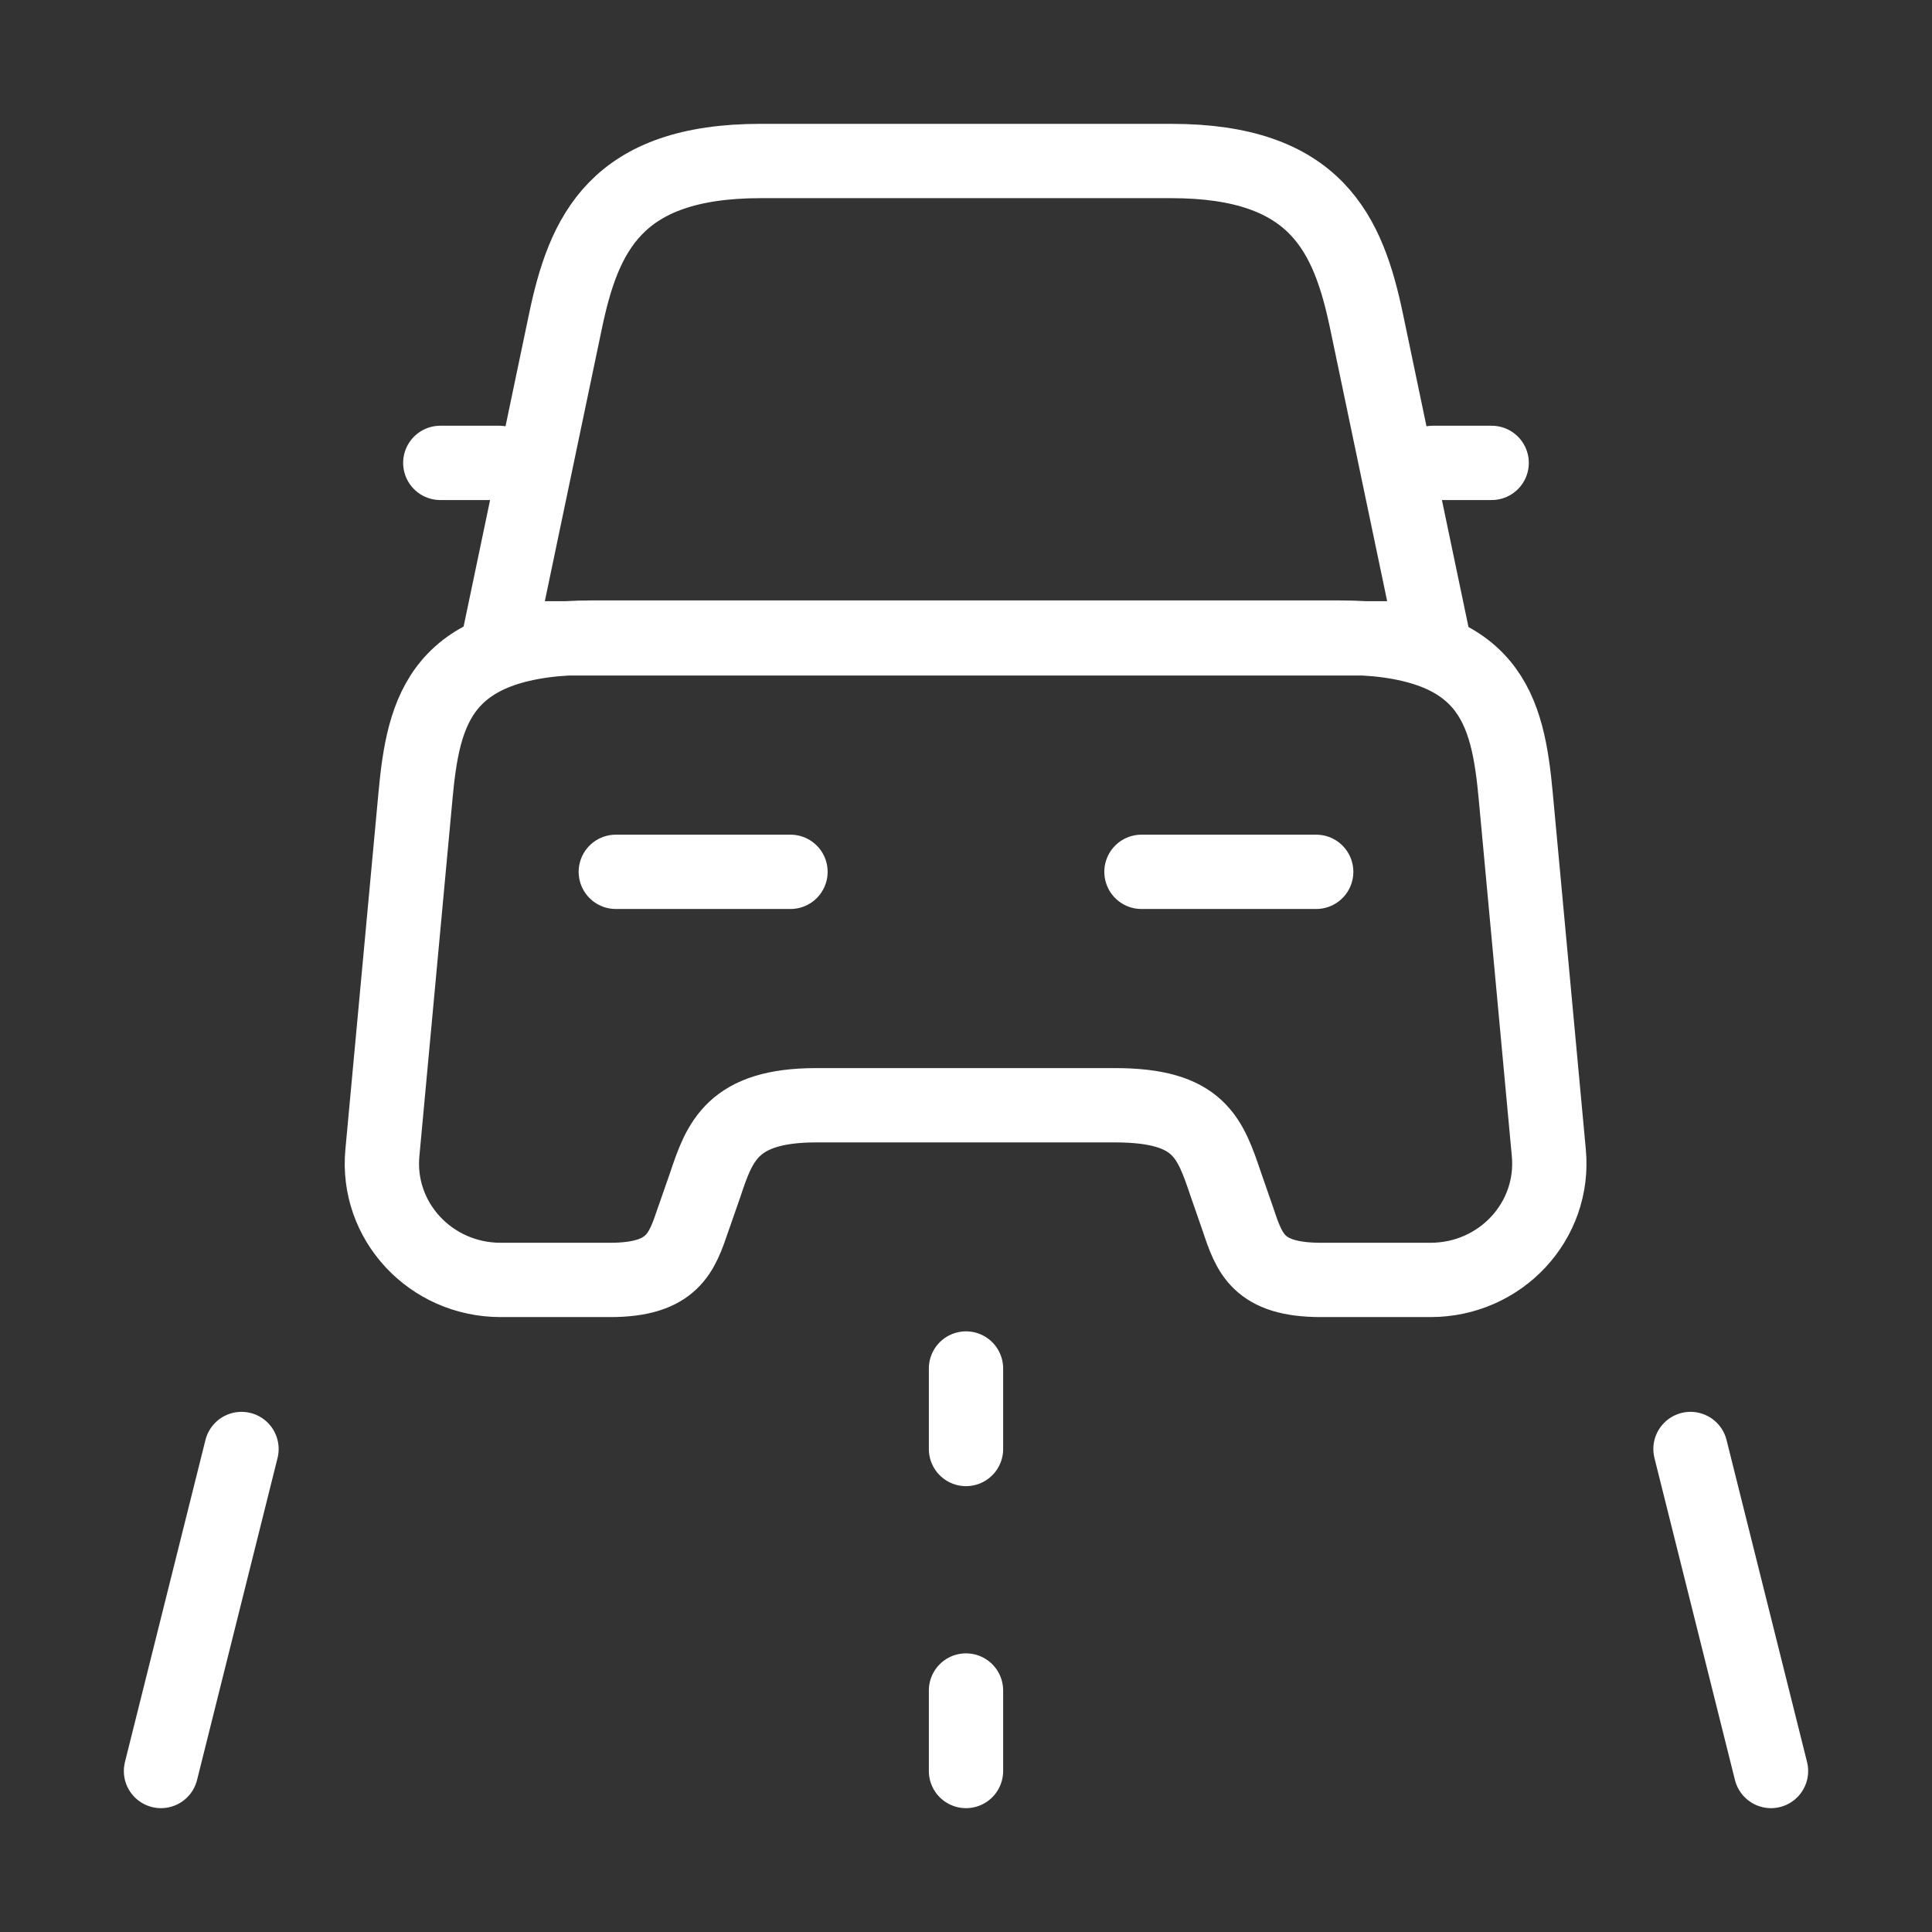
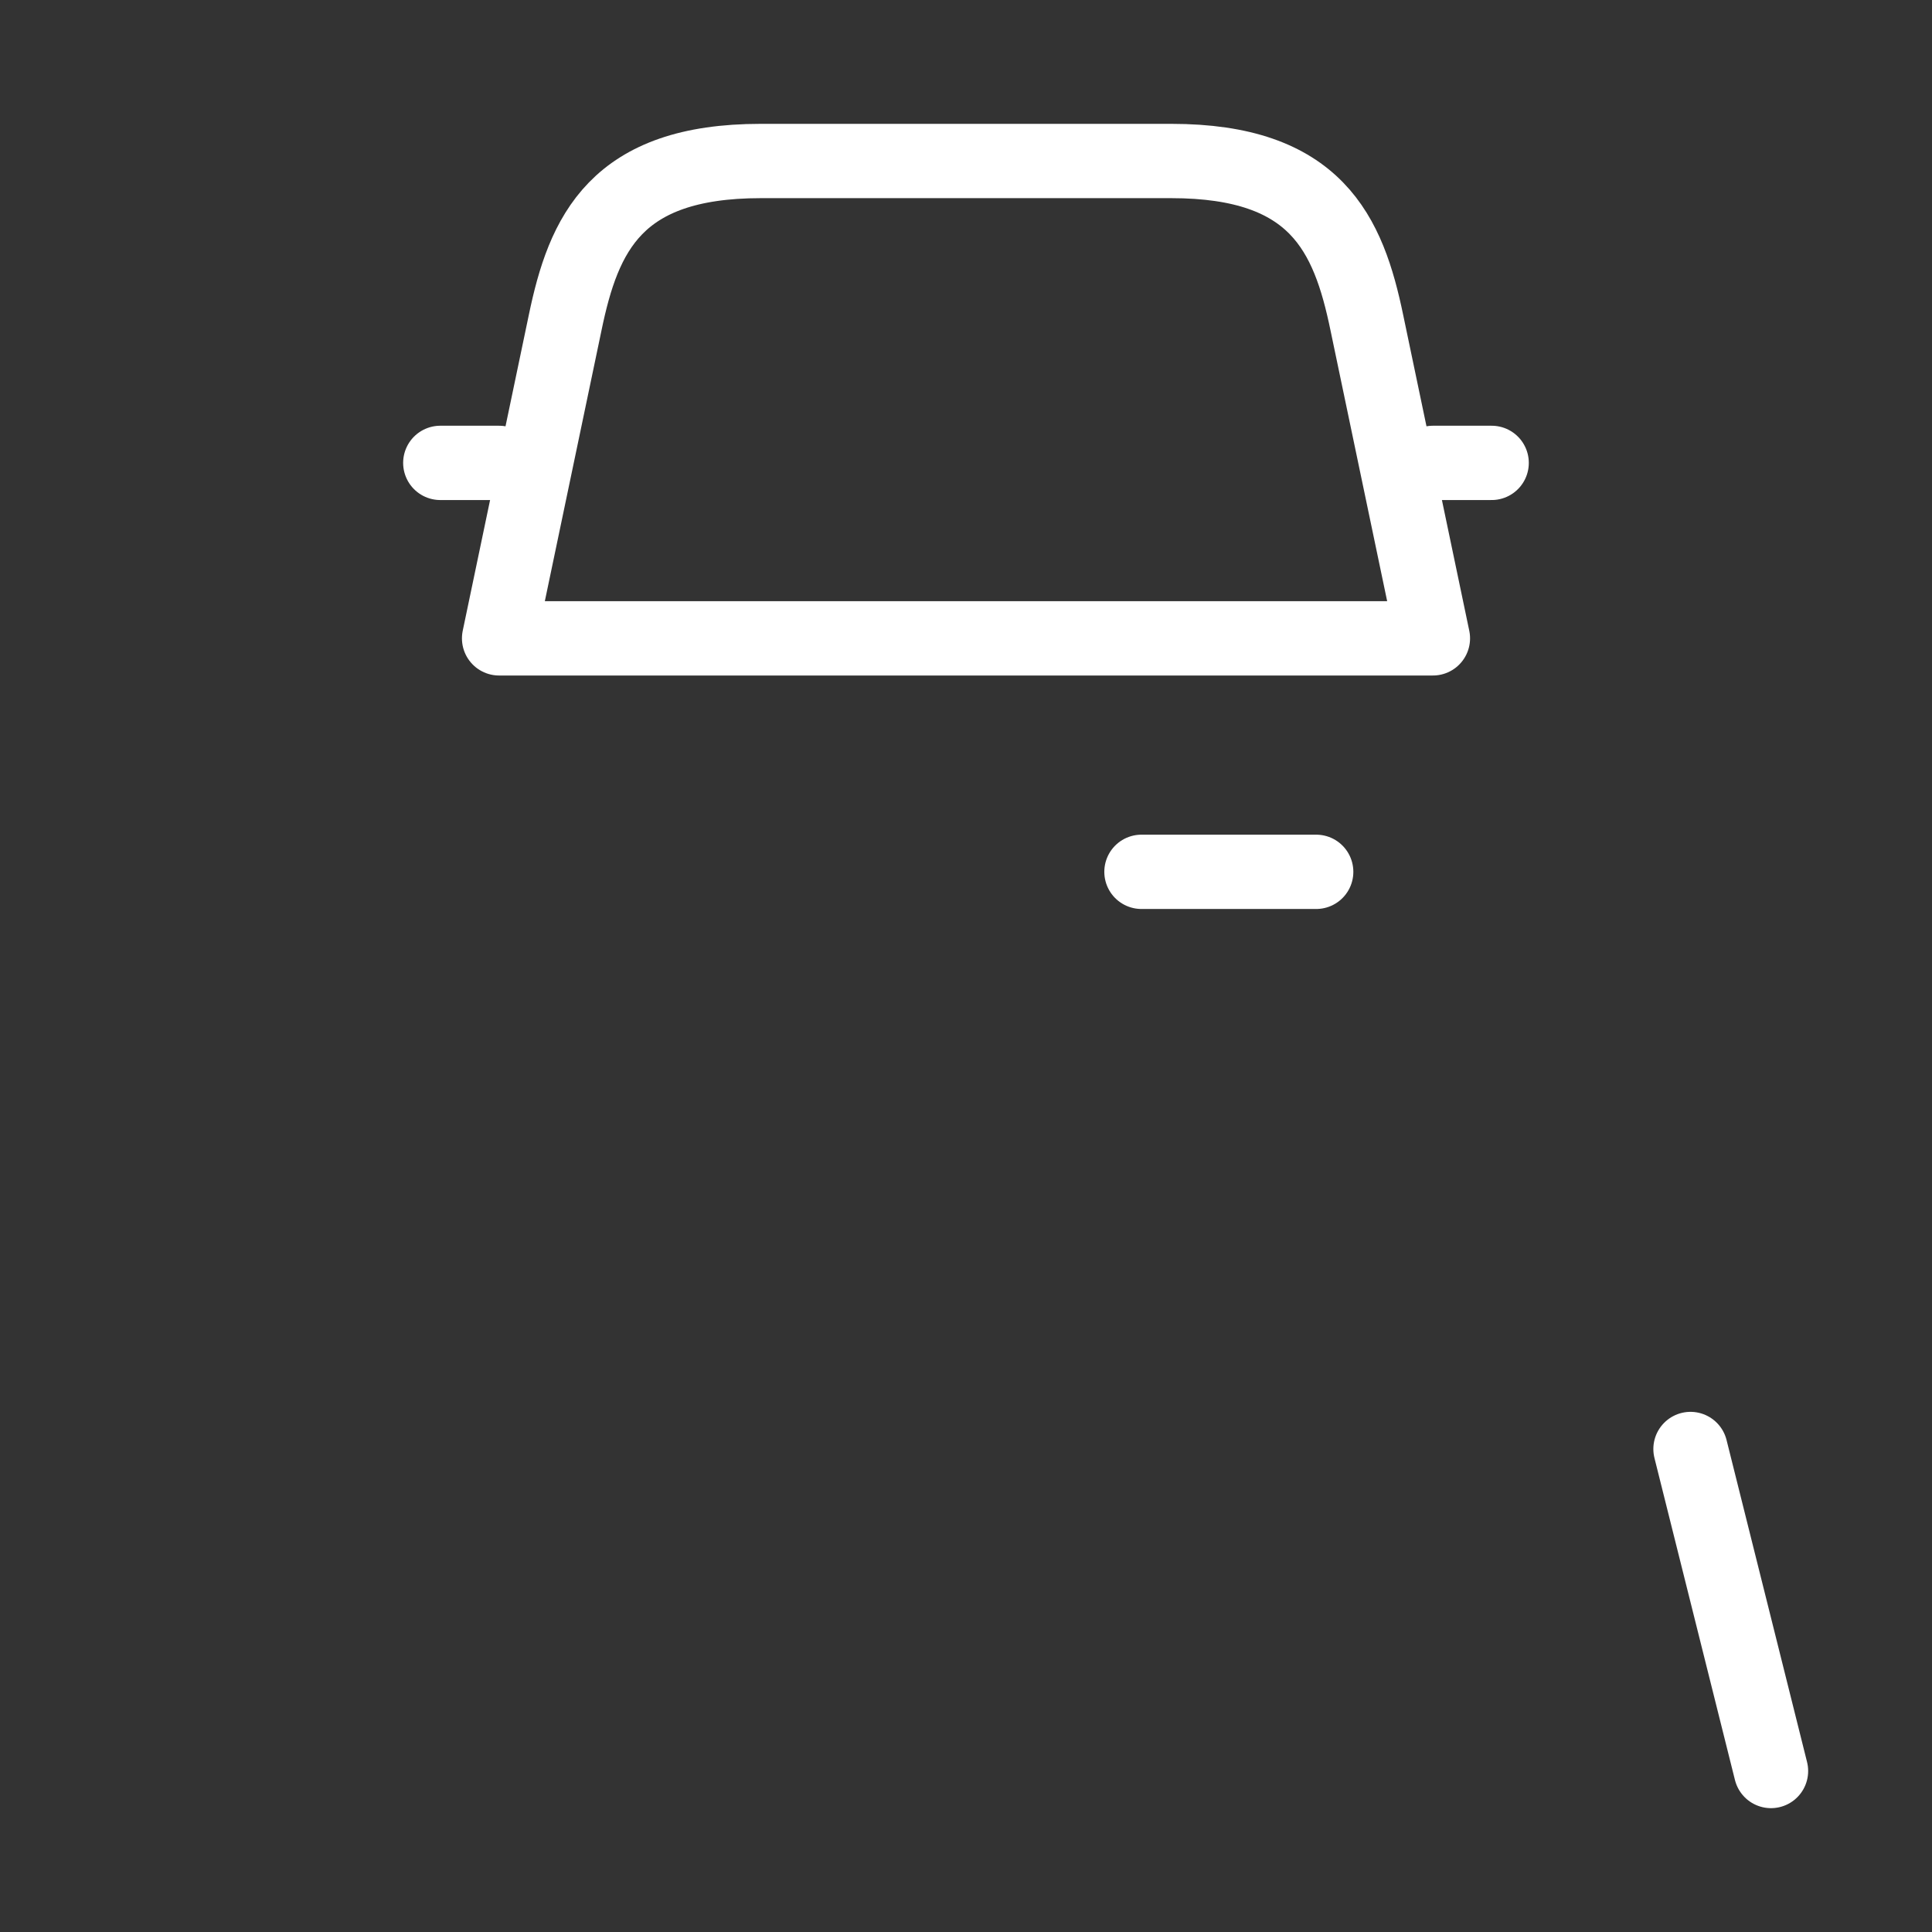
<svg xmlns="http://www.w3.org/2000/svg" width="39" height="39" viewBox="0 0 39 39" fill="none">
  <rect x="0" y="0" width="39" height="39" fill="#333333" stroke="none" />
  <path d="M23.644 3.25H15.356C12.431 3.25 11.781 4.713 11.408 6.516L10.075 12.886H28.925L27.592 6.516C27.219 4.713 26.569 3.25 23.644 3.25Z" stroke="white" stroke-width="1.5" stroke-linecap="round" stroke-linejoin="round" />
-   <path d="M31.265 23.27C31.395 24.651 30.29 25.837 28.876 25.837H26.666C25.399 25.837 25.22 25.301 24.992 24.619L24.749 23.92C24.424 22.961 24.212 22.311 22.506 22.311H16.477C14.787 22.311 14.527 23.042 14.235 23.92L13.991 24.619C13.764 25.285 13.585 25.837 12.317 25.837H10.107C8.694 25.837 7.589 24.651 7.719 23.27L8.385 16.087C8.547 14.316 8.889 12.87 11.976 12.87H27.007C30.095 12.87 30.436 14.316 30.599 16.087L31.265 23.27Z" stroke="white" stroke-width="1.5" stroke-linecap="round" stroke-linejoin="round" />
  <path d="M10.075 9.344H8.888" stroke="white" stroke-width="1.5" stroke-linecap="round" stroke-linejoin="round" />
  <path d="M30.111 9.344H28.925" stroke="white" stroke-width="1.5" stroke-linecap="round" stroke-linejoin="round" />
-   <path d="M12.431 17.599H15.957" stroke="white" stroke-width="1.5" stroke-linecap="round" stroke-linejoin="round" />
  <path d="M23.042 17.599H26.569" stroke="white" stroke-width="1.5" stroke-linecap="round" stroke-linejoin="round" />
-   <path d="M19.5 27.625V29.25" stroke="white" stroke-width="1.5" stroke-linecap="round" stroke-linejoin="round" />
-   <path d="M19.5 34.125V35.75" stroke="white" stroke-width="1.5" stroke-linecap="round" stroke-linejoin="round" />
-   <path d="M4.875 29.25L3.25 35.75" stroke="white" stroke-width="1.5" stroke-linecap="round" stroke-linejoin="round" />
  <path d="M34.125 29.25L35.75 35.75" stroke="white" stroke-width="1.5" stroke-linecap="round" stroke-linejoin="round" />
</svg>